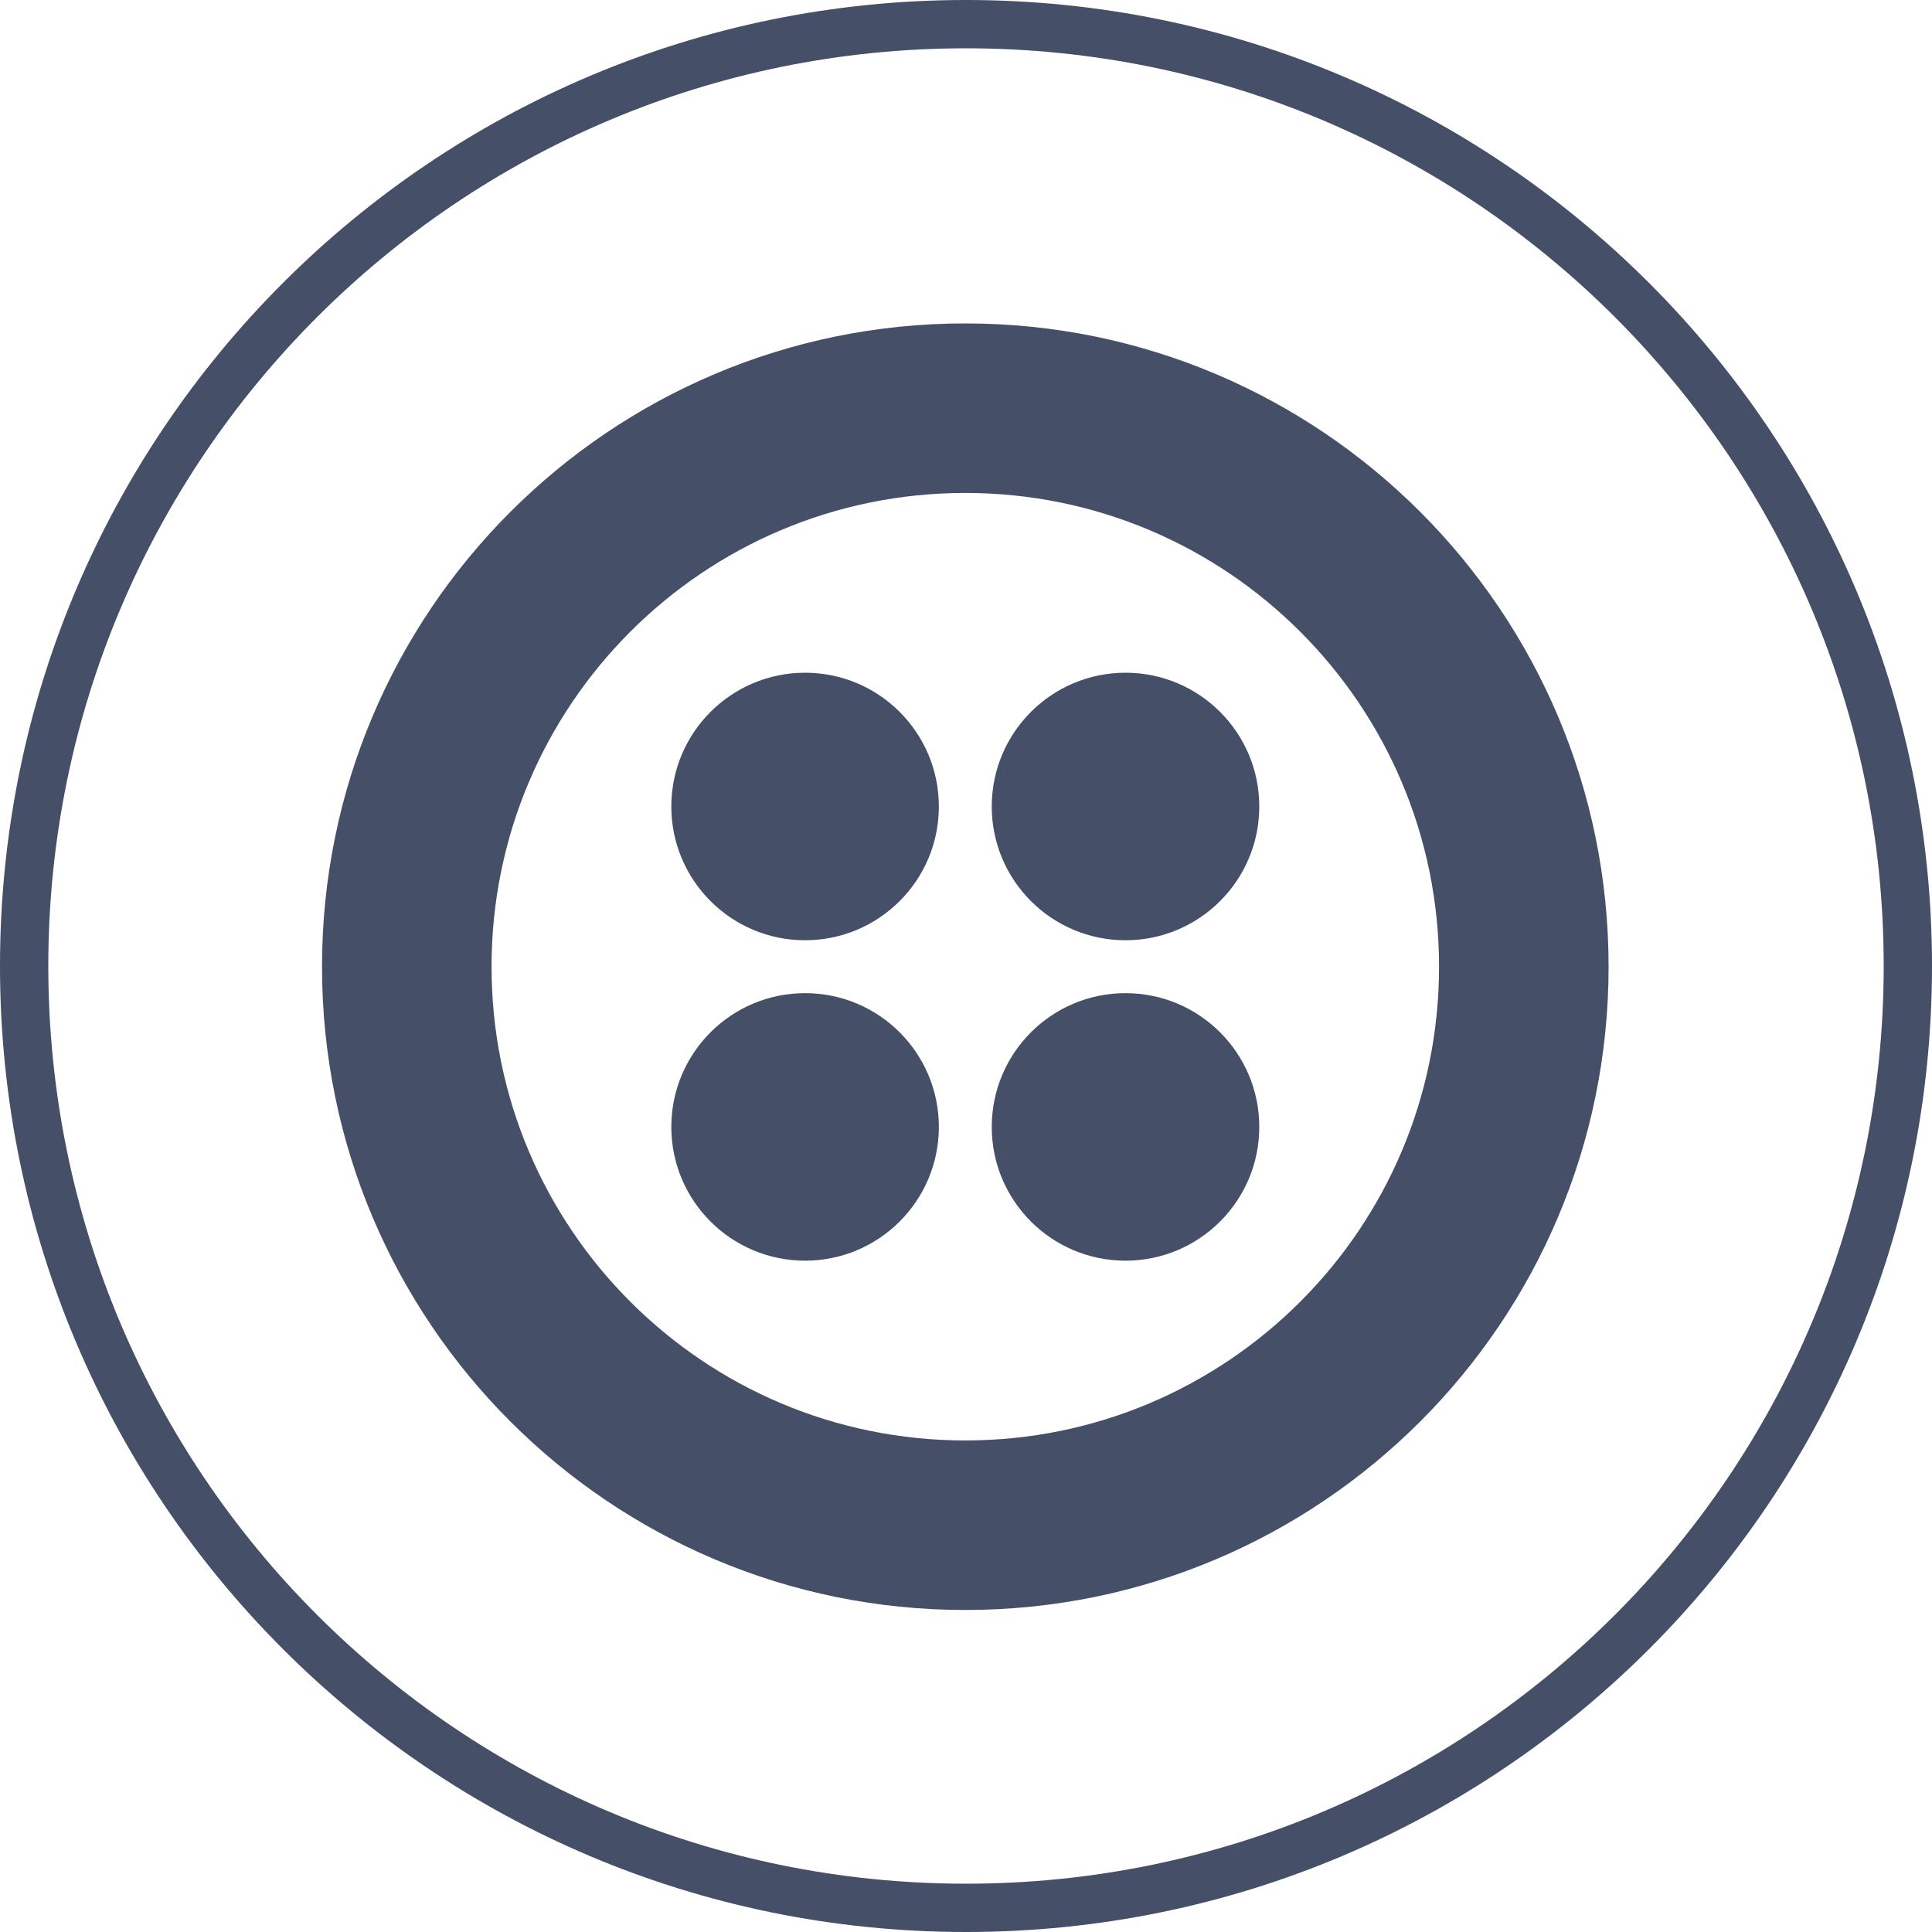
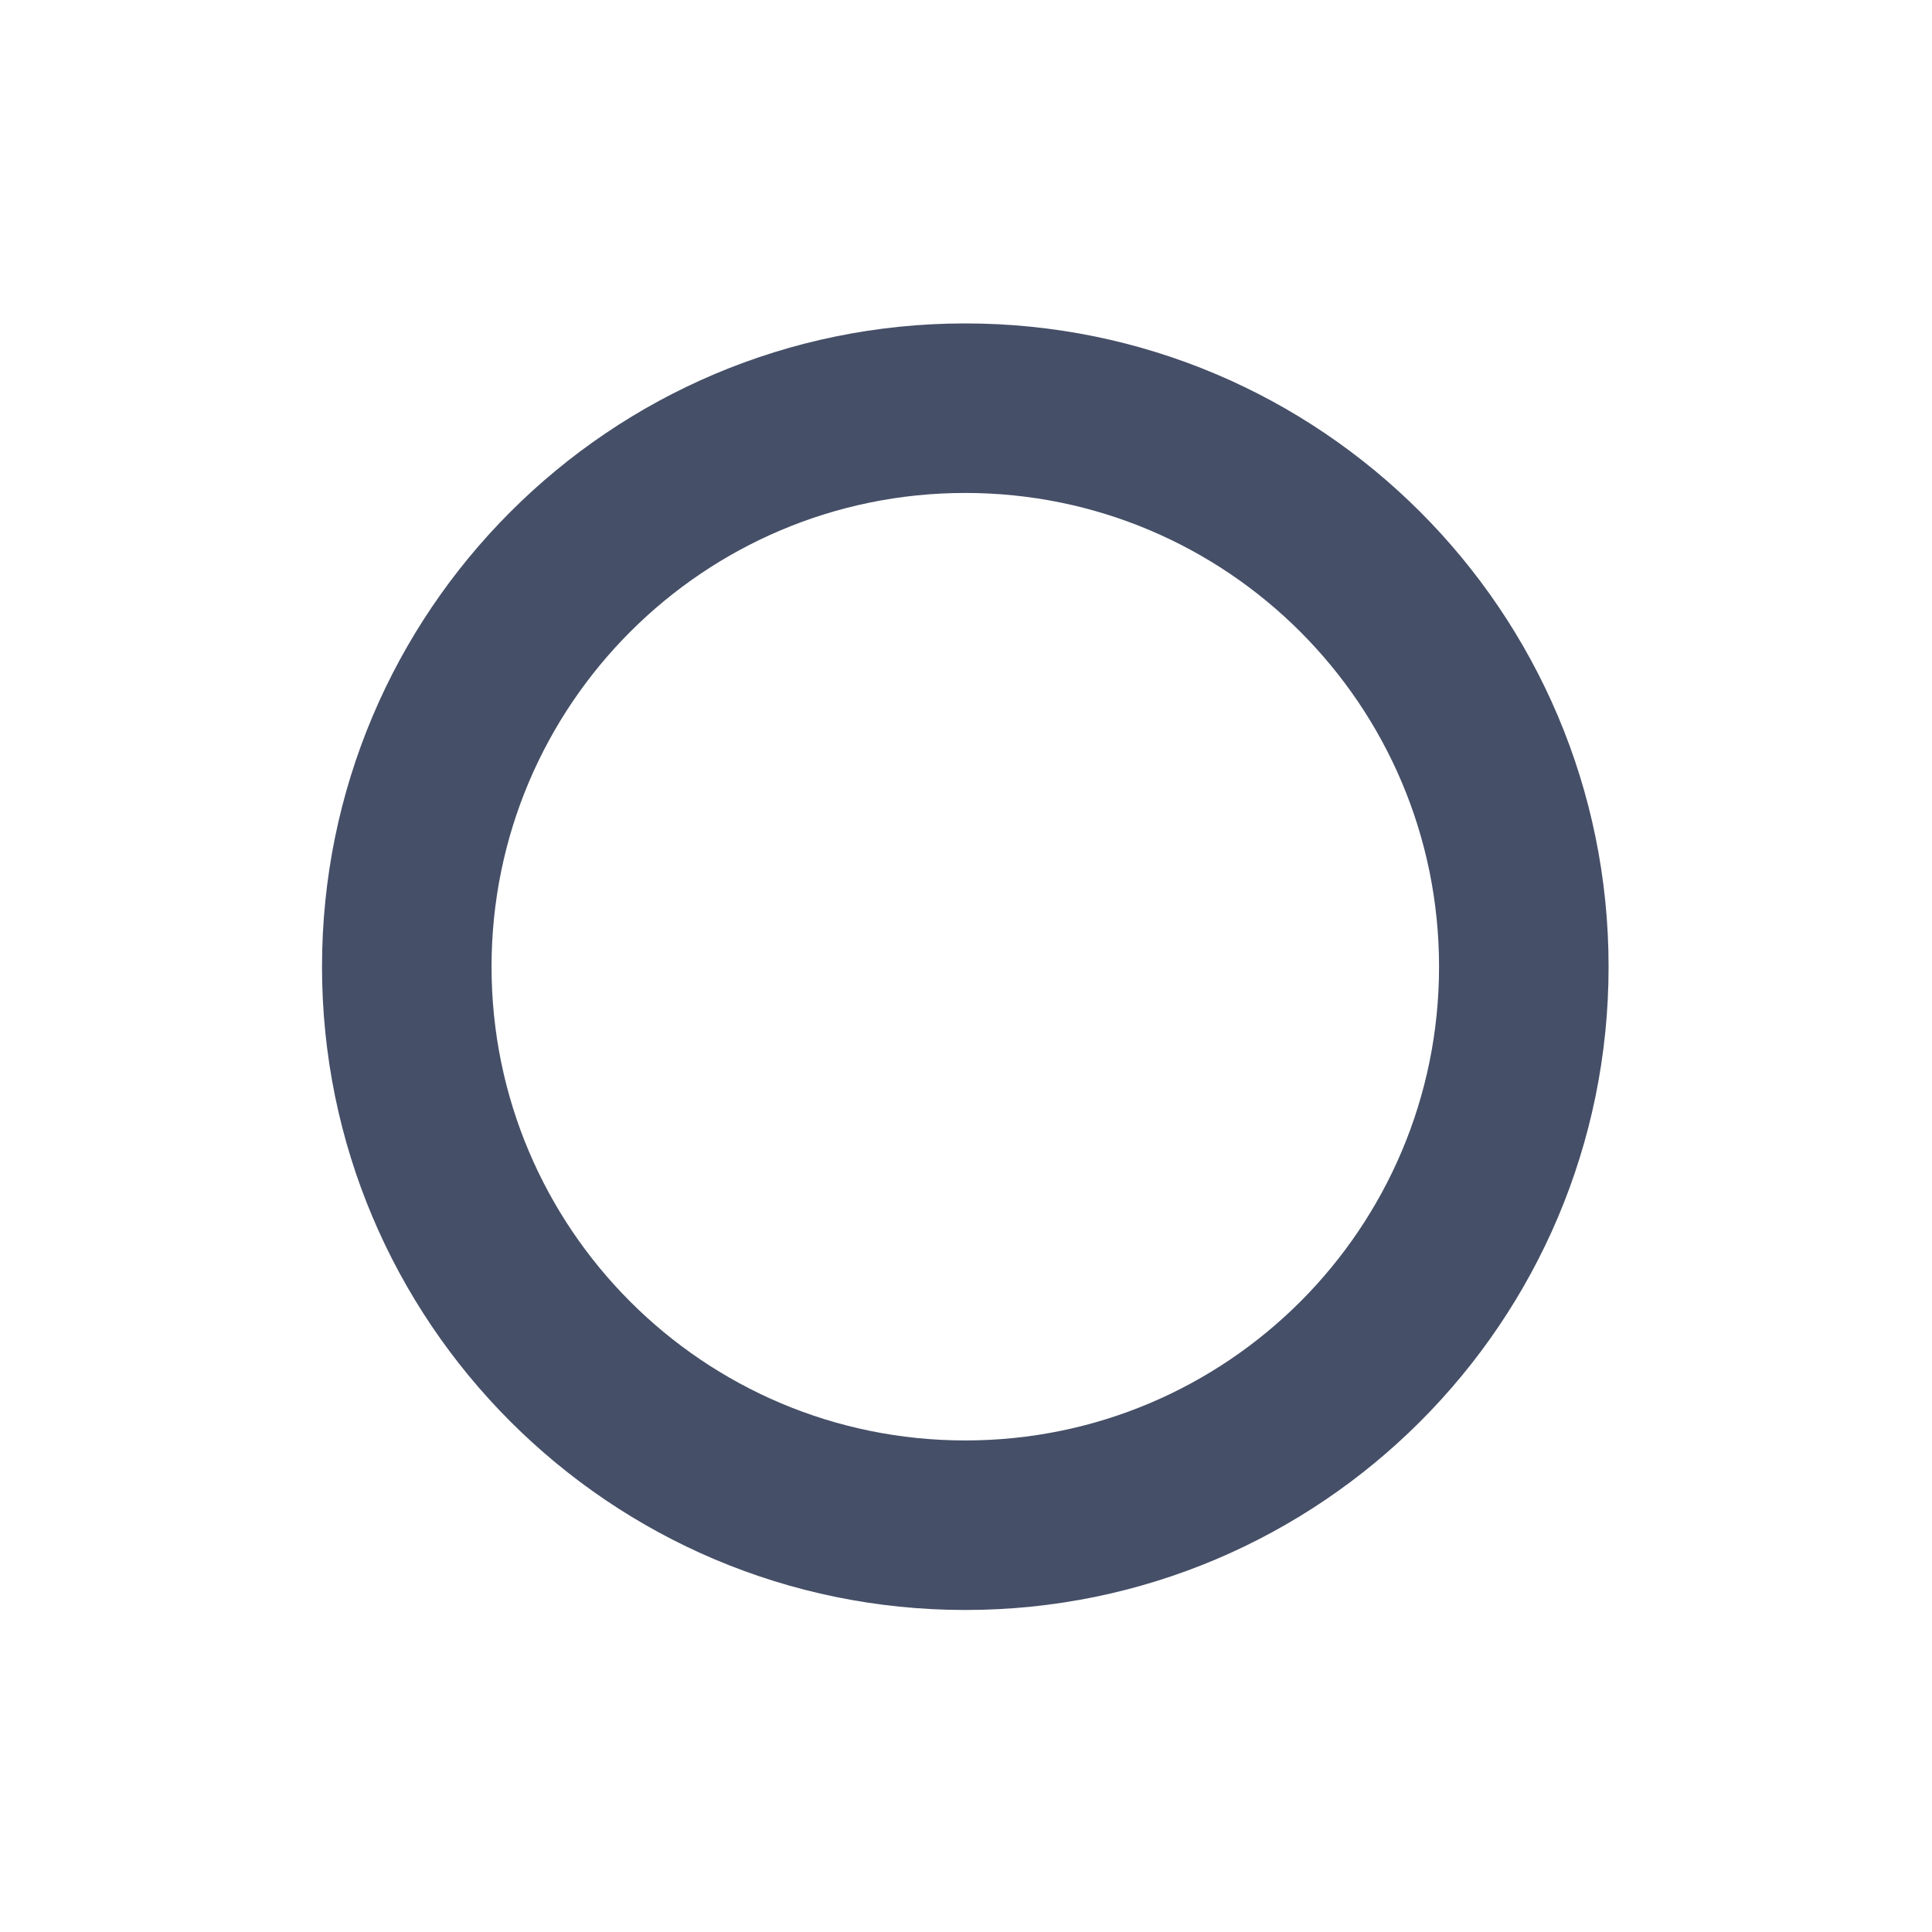
<svg xmlns="http://www.w3.org/2000/svg" width="40" height="40" viewBox="0 0 40 40" fill="none">
-   <path fill-rule="evenodd" clip-rule="evenodd" d="M20 39C30.493 39 39 30.493 39 20C39 9.507 30.493 1 20 1C9.507 1 1 9.507 1 20C1 30.493 9.507 39 20 39ZM20 40C31.046 40 40 31.046 40 20C40 8.954 31.046 0 20 0C8.954 0 0 8.954 0 20C0 31.046 8.954 40 20 40Z" fill="#454F67" />
  <path d="M19.985 29.823C14.568 29.823 10.177 25.432 10.177 20.015C10.177 14.598 14.568 10.206 19.985 10.206C25.402 10.206 29.794 14.598 29.794 20.015C29.794 25.432 25.402 29.823 19.985 29.823ZM19.985 6.696C12.63 6.696 6.667 12.659 6.667 20.015C6.667 27.37 12.63 33.333 19.985 33.333C27.341 33.333 33.304 27.37 33.304 20.015C33.304 12.659 27.341 6.696 19.985 6.696Z" fill="#454F67" />
-   <path d="M20.533 16.698C20.533 15.168 21.773 13.928 23.302 13.928C24.832 13.928 26.072 15.168 26.072 16.698C26.072 18.227 24.832 19.467 23.302 19.467C21.773 19.467 20.533 18.227 20.533 16.698ZM20.533 23.332C20.533 21.802 21.773 20.562 23.302 20.562C24.832 20.562 26.072 21.802 26.072 23.332C26.072 24.861 24.832 26.101 23.302 26.101C21.773 26.101 20.533 24.861 20.533 23.332ZM13.899 23.332C13.899 21.802 15.139 20.562 16.668 20.562C18.198 20.562 19.438 21.802 19.438 23.332C19.438 24.861 18.198 26.101 16.668 26.101C15.139 26.101 13.899 24.861 13.899 23.332ZM13.899 16.698C13.899 15.168 15.139 13.928 16.668 13.928C18.198 13.928 19.438 15.168 19.438 16.698C19.438 18.227 18.198 19.467 16.668 19.467C15.139 19.467 13.899 18.227 13.899 16.698Z" fill="#454F67" />
</svg>